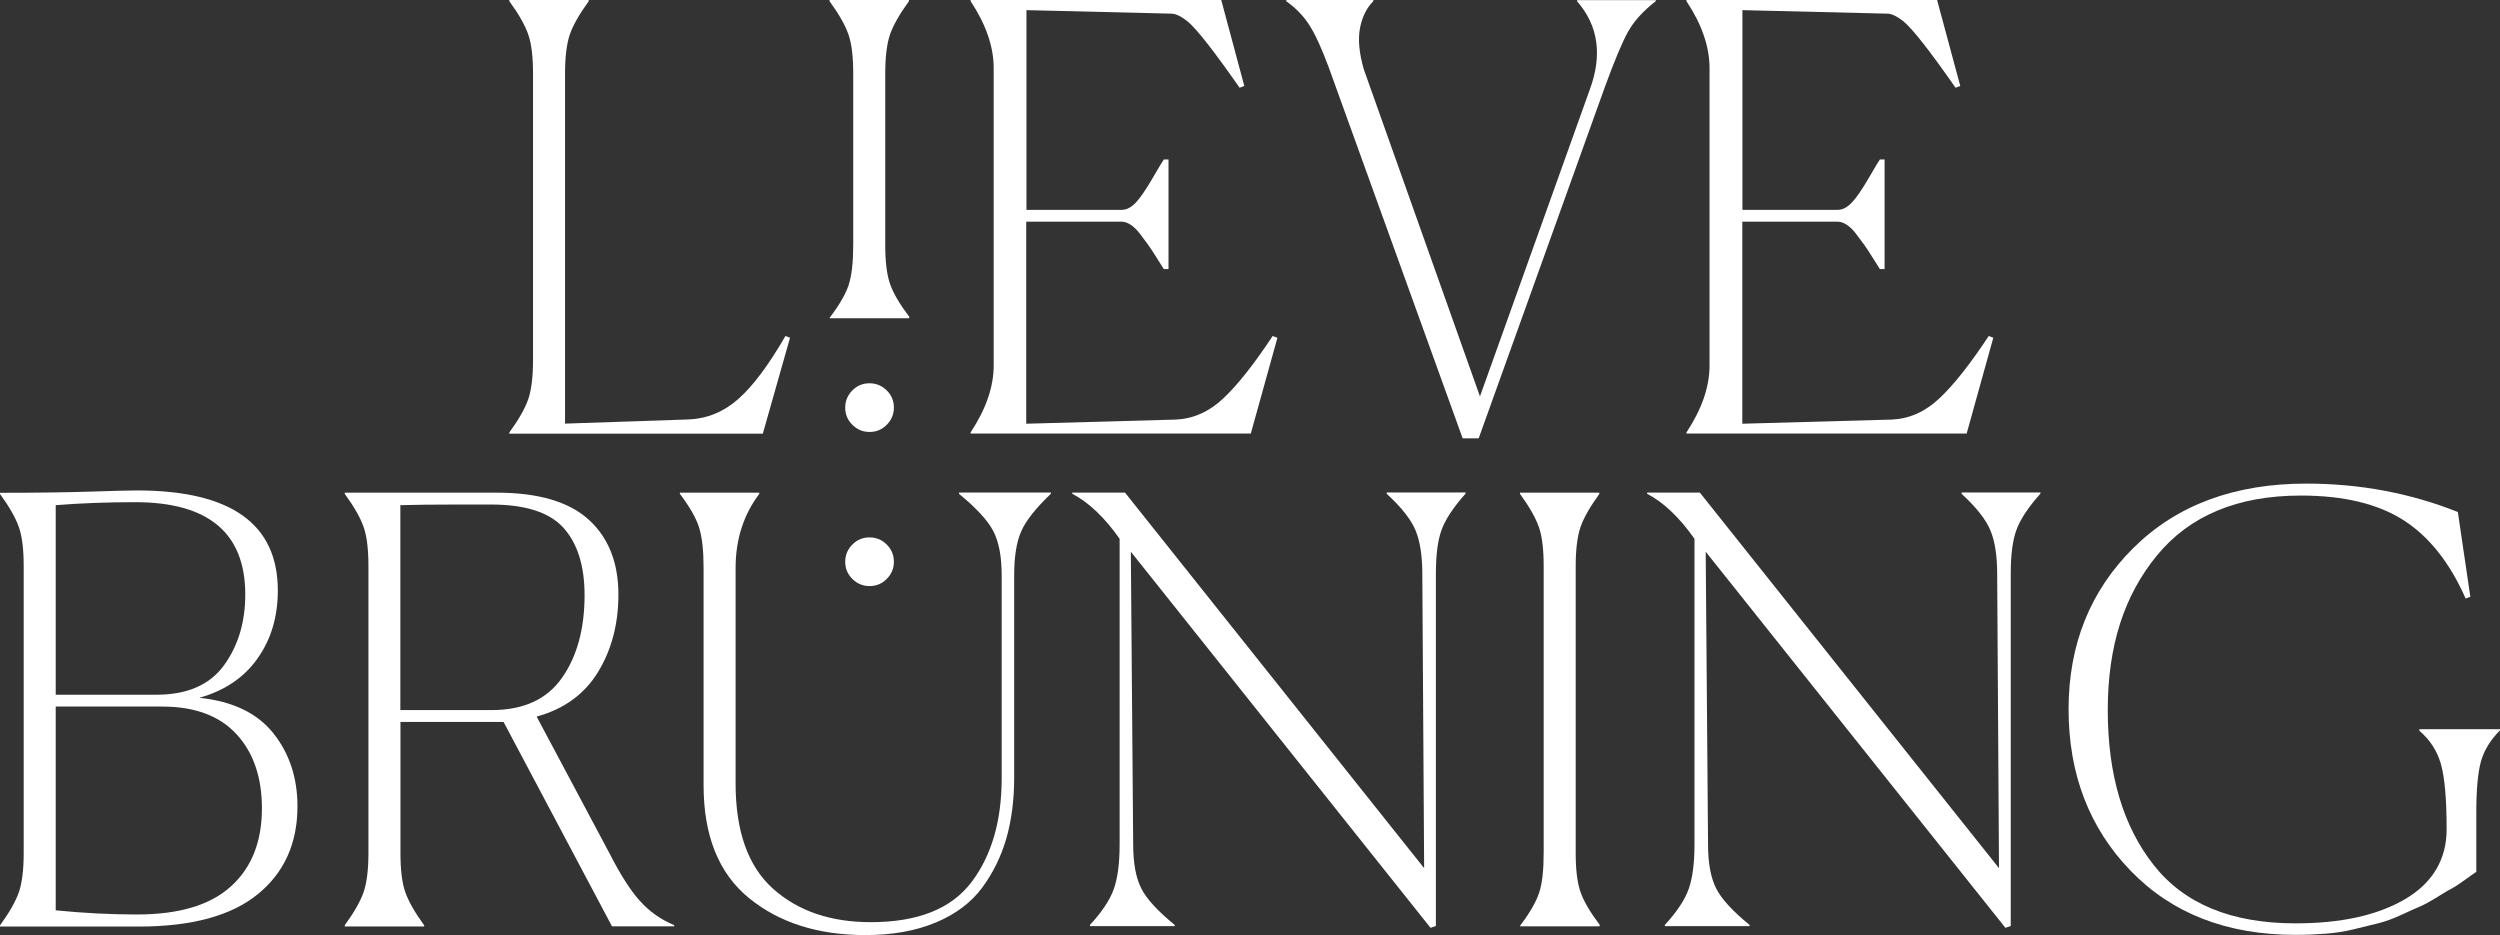
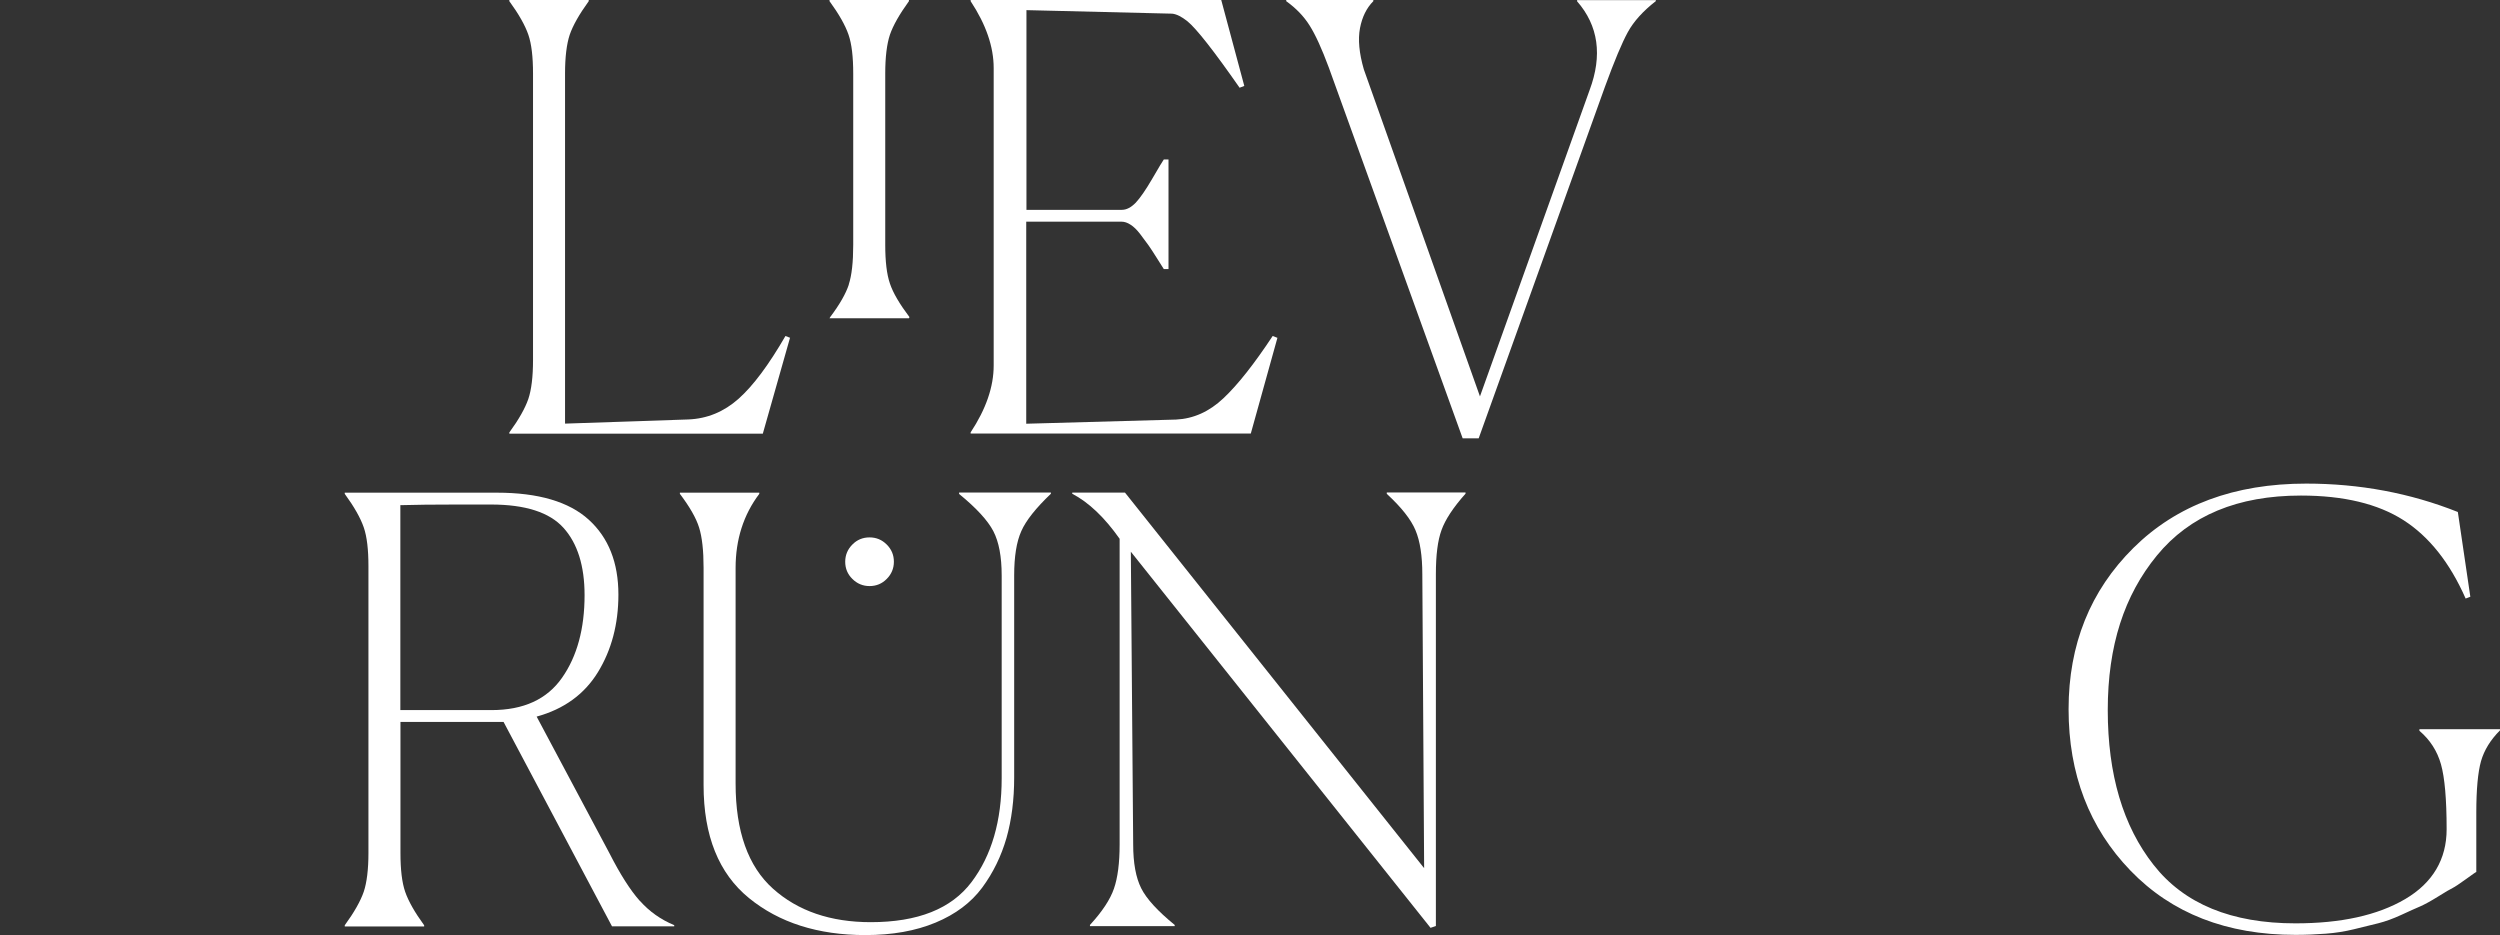
<svg xmlns="http://www.w3.org/2000/svg" id="uuid-6c86e895-5a32-4c6d-94f0-d81973fac3a7" viewBox="0 0 234.23 87.61">
  <rect x="0" y="0" width="234.23" height="87.61" fill="#333333" stroke="none" />
  <defs>
    <style>.uuid-ebbd0eb8-3e6b-4985-bfe6-792c8d55500a{fill:#fff;}</style>
  </defs>
  <g id="uuid-e37e9b74-e32e-43aa-bb6b-42c3e2af1b91">
    <path class="uuid-ebbd0eb8-3e6b-4985-bfe6-792c8d55500a" d="M79.53,26.66c-.28.85-.86,1.87-1.75,3.05l-.06.11h7.44l.05-.11c-.92-1.22-1.54-2.27-1.83-3.14-.3-.87-.44-2.08-.44-3.64V6.89c0-1.55.15-2.77.44-3.64.3-.87.89-1.91,1.78-3.14V0h-7.44v.11c.89,1.22,1.48,2.27,1.78,3.14.3.87.44,2.08.44,3.64v16.05c0,1.63-.14,2.87-.42,3.72h0Z" />
    <path class="uuid-ebbd0eb8-3e6b-4985-bfe6-792c8d55500a" d="M74.03,31.65l-.44-.17c-1.56,2.7-3.02,4.66-4.39,5.88s-2.94,1.87-4.72,1.94l-11.54.39V6.89c0-1.55.15-2.77.44-3.64.3-.87.89-1.91,1.78-3.14V0h-7.44v.11c.89,1.22,1.48,2.27,1.78,3.14s.44,2.08.44,3.64v26.86c0,1.55-.15,2.77-.44,3.63-.3.87-.89,1.92-1.78,3.14v.11h23.75l2.55-8.99h.01Z" />
    <path class="uuid-ebbd0eb8-3e6b-4985-bfe6-792c8d55500a" d="M226.68,68.36v.11c1,.85,1.67,1.9,2.02,3.14s.53,3.27.53,6.08-1.3,5.03-3.89,6.55c-2.59,1.52-6.01,2.27-10.27,2.27-6,0-10.43-1.82-13.29-5.47-2.87-3.64-4.3-8.48-4.3-14.51s1.54-10.75,4.61-14.49c3.07-3.74,7.57-5.61,13.49-5.61,4,0,7.2.77,9.6,2.3,2.41,1.54,4.35,3.99,5.83,7.35l.44-.17-1.17-7.94c-4.48-1.78-9.21-2.66-14.21-2.66-6.73,0-12.13,2.01-16.18,6.02-4.05,4.01-6.08,9.06-6.08,15.12s1.93,11.11,5.8,15.12c3.87,4.01,9.02,6.02,15.46,6.02.96,0,1.9-.04,2.83-.11.93-.07,1.81-.21,2.66-.42.85-.2,1.61-.39,2.28-.56s1.38-.43,2.14-.78,1.35-.62,1.78-.8c.43-.19.98-.49,1.67-.92.68-.43,1.14-.69,1.36-.8s.64-.39,1.25-.83.93-.67.97-.67v-5.55c0-2.18.15-3.79.44-4.83.3-1.04.89-2,1.78-2.89v-.11h-7.55v.04Z" />
-     <path class="uuid-ebbd0eb8-3e6b-4985-bfe6-792c8d55500a" d="M183.79,46.27c1.37,1.26,2.27,2.4,2.69,3.41.43,1.02.64,2.4.64,4.13l.17,27.53-28.03-35.19h-4.94v.11c1.55.81,3.03,2.22,4.44,4.22v28.64c0,1.74-.18,3.12-.53,4.13-.35,1.02-1.1,2.16-2.25,3.41v.11h7.94v-.11c-1.59-1.3-2.64-2.44-3.14-3.44s-.75-2.37-.75-4.11l-.22-27.42,28.08,35.24.5-.17v-32.97c0-1.78.17-3.15.53-4.13.35-.98,1.1-2.12,2.25-3.41v-.11h-7.38v.13Z" />
-     <path class="uuid-ebbd0eb8-3e6b-4985-bfe6-792c8d55500a" d="M186.77,31.65l-.44-.17c-1.74,2.63-3.27,4.57-4.61,5.83-1.33,1.26-2.81,1.92-4.44,2l-14.04.39v-18.93h8.94c.26,0,.54.09.83.28.3.19.59.47.89.86.3.39.55.74.78,1.05.22.31.48.71.78,1.19.3.48.52.83.67,1.06h.44v-10.27h-.44c-.11.15-.47.75-1.08,1.8s-1.13,1.8-1.56,2.25c-.43.44-.86.67-1.3.67h-8.94V.95l13.65.33c.41.04.89.28,1.44.72.85.7,2.48,2.78,4.88,6.22l.44-.17-2.17-8.05h-23.48v.11c1.44,2.18,2.16,4.27,2.16,6.27v27.86c0,2-.72,4.09-2.16,6.27v.11h26.25l2.5-8.99v.02Z" />
    <path class="uuid-ebbd0eb8-3e6b-4985-bfe6-792c8d55500a" d="M119.68,31.65l-.44-.17c-1.74,2.63-3.27,4.57-4.61,5.83-1.33,1.26-2.81,1.92-4.44,2l-14.04.39v-18.93h8.94c.26,0,.54.09.83.28.3.19.59.47.89.86s.55.74.78,1.05c.22.31.48.71.78,1.19.3.48.52.83.67,1.06h.44v-10.27h-.44c-.11.15-.47.75-1.08,1.8s-1.13,1.8-1.55,2.25c-.43.44-.86.67-1.3.67h-8.94V.95l13.65.33c.41.04.89.28,1.44.72.85.7,2.48,2.78,4.88,6.22l.44-.17-2.16-8.05h-23.48v.11c1.44,2.18,2.16,4.27,2.16,6.27v27.86c0,2-.72,4.09-2.16,6.27v.11h26.25l2.5-8.99v.02Z" />
-     <path class="uuid-ebbd0eb8-3e6b-4985-bfe6-792c8d55500a" d="M147.63,79.91v-26.86c0-1.55.15-2.77.44-3.64.3-.87.89-1.92,1.78-3.14v-.11h-7.44v.11c.89,1.22,1.48,2.27,1.78,3.14s.44,2.08.44,3.64v26.86c0,1.63-.14,2.87-.42,3.72s-.86,1.87-1.75,3.05l-.06.11h7.44l.06-.11c-.92-1.22-1.54-2.27-1.83-3.14-.3-.87-.44-2.08-.44-3.64h0Z" />
-     <path class="uuid-ebbd0eb8-3e6b-4985-bfe6-792c8d55500a" d="M18.7,65.37c2.37-.67,4.18-1.9,5.44-3.69,1.26-1.79,1.89-3.91,1.89-6.35,0-6.25-4.4-9.38-13.21-9.38-.74,0-2.18.04-4.33.11-2.15.07-4.98.11-8.49.11v.11c.89,1.22,1.48,2.27,1.78,3.14s.44,2.08.44,3.64v26.86c0,1.55-.15,2.77-.44,3.64-.3.87-.89,1.92-1.78,3.14v.11h12.99c4.96,0,8.68-1.01,11.16-3.03s3.72-4.76,3.72-8.24c0-2.66-.75-4.94-2.25-6.83s-3.8-3-6.91-3.33h-.01ZM5.22,47.33c2.4-.19,4.88-.28,7.44-.28,6.88,0,10.32,2.89,10.32,8.66,0,2.59-.67,4.8-2,6.63s-3.44,2.75-6.33,2.75H5.22v-17.76ZM21.64,83.04c-1.92,1.76-4.87,2.64-8.82,2.64-2.48,0-5.01-.13-7.6-.39v-19.09h9.99c3.03,0,5.35.86,6.94,2.58s2.39,4.04,2.39,6.96c0,3.11-.96,5.54-2.89,7.3h-.01Z" />
    <path class="uuid-ebbd0eb8-3e6b-4985-bfe6-792c8d55500a" d="M129.93,46.27c1.37,1.26,2.27,2.4,2.69,3.41.43,1.02.64,2.4.64,4.13l.17,27.53-28.03-35.19h-4.94v.11c1.55.81,3.03,2.22,4.44,4.22v28.64c0,1.74-.18,3.12-.53,4.13-.35,1.02-1.1,2.16-2.25,3.41v.11h7.94v-.11c-1.59-1.3-2.64-2.44-3.14-3.44s-.75-2.37-.75-4.11l-.22-27.42,28.08,35.24.5-.17v-32.97c0-1.78.17-3.15.53-4.13.35-.98,1.1-2.12,2.25-3.41v-.11h-7.38v.13Z" />
    <path class="uuid-ebbd0eb8-3e6b-4985-bfe6-792c8d55500a" d="M89.85,46.27c1.63,1.33,2.7,2.5,3.22,3.5.52,1,.78,2.39.78,4.16v18.98c0,4-.94,7.24-2.83,9.74s-5.03,3.75-9.44,3.75c-3.77,0-6.83-1.05-9.16-3.14-2.33-2.09-3.5-5.37-3.5-9.85v-20.2c0-2.66.74-4.98,2.22-6.94v-.11h-7.44v.11c.92,1.22,1.53,2.28,1.8,3.16.28.89.42,2.15.42,3.77v20.37c0,4.74,1.42,8.26,4.25,10.57s6.47,3.47,10.91,3.47c2.52,0,4.71-.39,6.58-1.17s3.32-1.87,4.36-3.27c1.04-1.41,1.79-2.96,2.28-4.66.48-1.7.72-3.59.72-5.66v-18.93c0-1.78.22-3.16.67-4.16.44-1,1.37-2.16,2.77-3.5v-.11h-8.6v.11h-.01Z" />
    <path class="uuid-ebbd0eb8-3e6b-4985-bfe6-792c8d55500a" d="M155.14.12V.01h-7.38v.11c2,2.29,2.39,5.07,1.17,8.33l-10.27,28.69-10.88-30.64c-.44-1.52-.56-2.8-.36-3.86.2-1.05.62-1.9,1.25-2.53V0h-8.16v.11c.93.67,1.65,1.42,2.19,2.28.54.85,1.14,2.16,1.8,3.94l12.54,34.74h1.5l11.82-32.91c.89-2.44,1.61-4.16,2.16-5.16s1.42-1.96,2.61-2.89h.01Z" />
    <path class="uuid-ebbd0eb8-3e6b-4985-bfe6-792c8d55500a" d="M59.94,84.4c-.89-1-1.83-2.48-2.83-4.44l-6.83-12.82c2.55-.7,4.47-2.09,5.74-4.16s1.92-4.5,1.92-7.27c0-3-.93-5.34-2.78-7.02s-4.72-2.53-8.6-2.53h-14.26v.11c.89,1.22,1.48,2.27,1.78,3.14s.44,2.08.44,3.64v26.86c0,1.55-.15,2.77-.44,3.64-.3.87-.89,1.92-1.78,3.14v.11h7.44v-.11c-.89-1.22-1.48-2.27-1.78-3.14s-.44-2.08-.44-3.64v-12.27h9.66l10.16,19.15h5.83v-.11c-1.26-.52-2.33-1.28-3.22-2.28h0ZM46.06,66.53h-8.55v-19.2c1.37-.04,3.13-.06,5.27-.06h3.22c3.22,0,5.49.73,6.8,2.19,1.31,1.46,1.97,3.56,1.97,6.3,0,3.14-.7,5.73-2.11,7.74-1.41,2.02-3.61,3.03-6.61,3.03h0Z" />
-     <path class="uuid-ebbd0eb8-3e6b-4985-bfe6-792c8d55500a" d="M81.47,40.47c.63,0,1.17-.22,1.61-.67.44-.44.67-.98.67-1.61s-.22-1.17-.67-1.61-.98-.67-1.61-.67-1.17.22-1.61.67c-.44.44-.67.98-.67,1.61s.22,1.17.67,1.61c.44.44.98.67,1.61.67Z" />
    <path class="uuid-ebbd0eb8-3e6b-4985-bfe6-792c8d55500a" d="M81.47,50.35c-.63,0-1.17.22-1.61.67-.44.44-.67.98-.67,1.61s.22,1.17.67,1.61c.44.44.98.67,1.61.67s1.17-.22,1.61-.67c.44-.44.67-.98.67-1.61s-.22-1.16-.67-1.61-.98-.67-1.61-.67Z" />
  </g>
</svg>